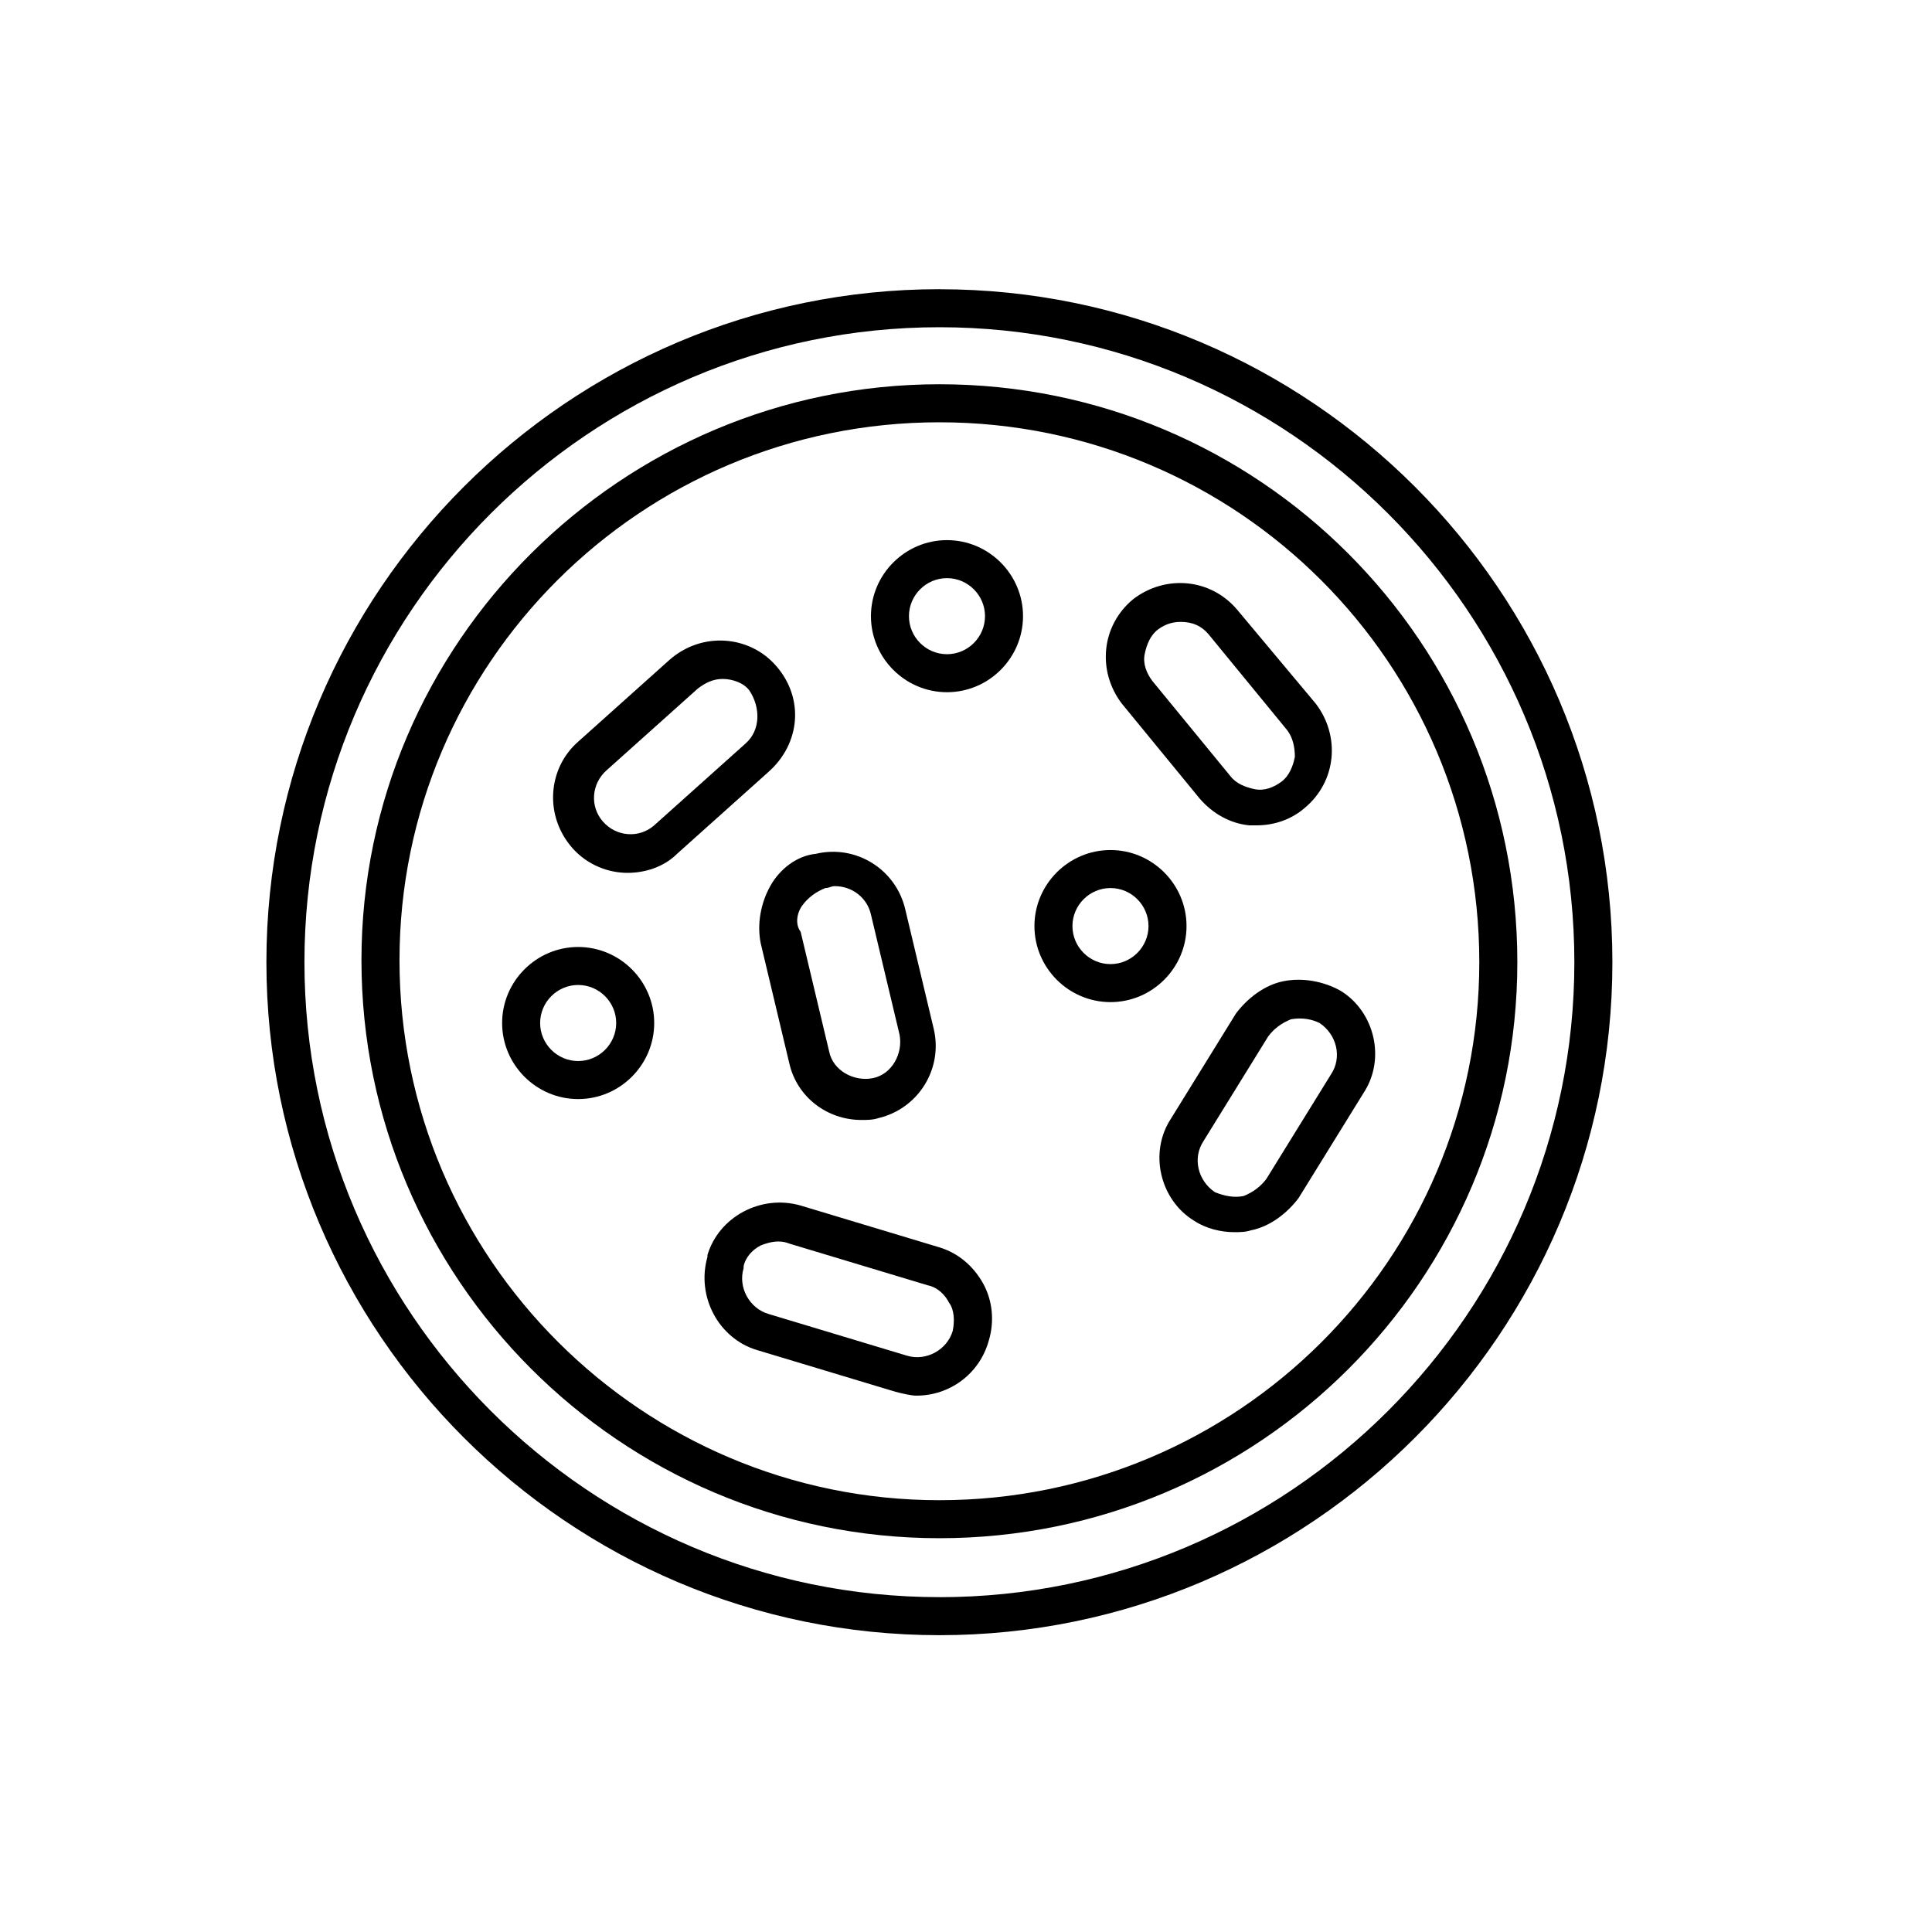
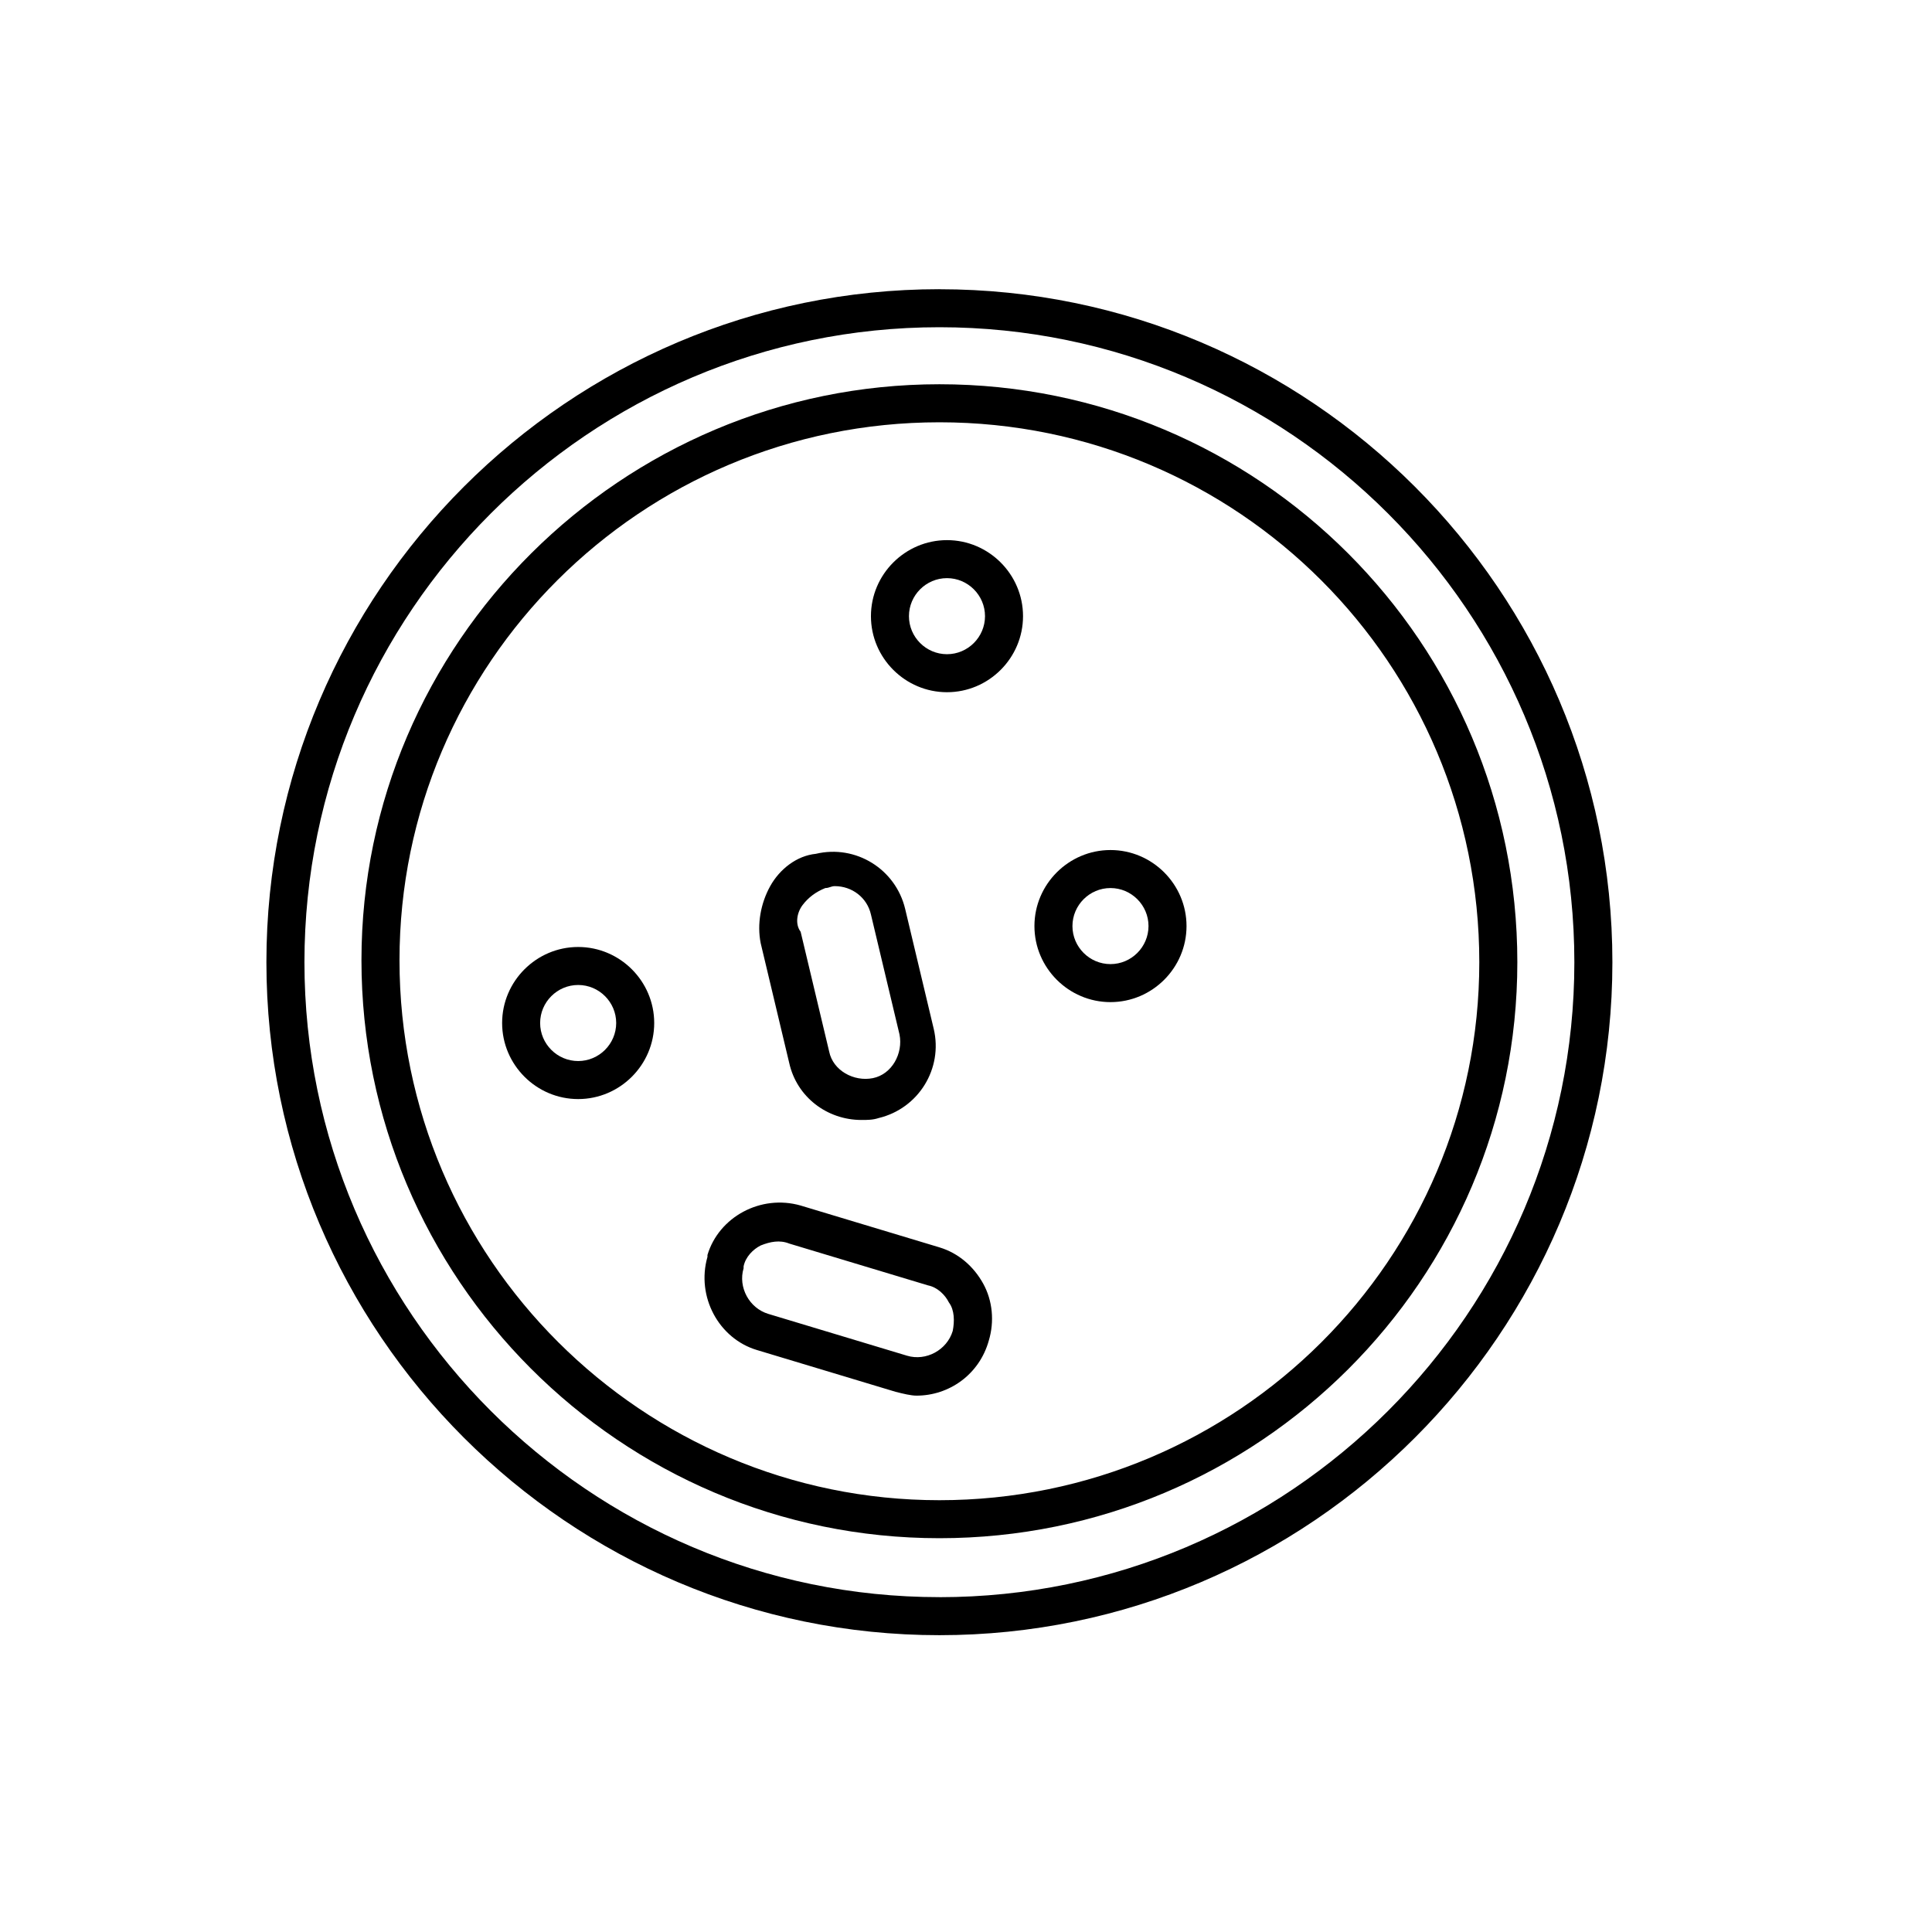
<svg xmlns="http://www.w3.org/2000/svg" fill="#000000" width="800px" height="800px" version="1.1" viewBox="144 144 512 512">
  <g>
    <path d="m392.95 220.64c-98.242 0-178.35 80.105-178.35 178.35 0 98.242 80.105 178.35 178.35 178.35 98.242 0.004 178.35-80.102 178.35-178.34 0-98.246-80.105-178.35-178.35-178.35zm0 346.62c-92.699 0-168.27-75.57-168.27-168.27 0-92.699 75.57-168.27 168.27-168.27 92.699 0.004 168.27 75.574 168.27 168.28 0 92.699-75.574 168.27-168.27 168.27z" />
    <path d="m392.95 245.83c-84.137 0-153.16 68.52-153.16 152.65 0 84.137 68.52 153.16 153.16 153.16 84.641 0.004 153.16-68.512 153.16-152.65 0-84.641-68.516-153.16-153.16-153.16zm0 295.74c-78.594 0-143.08-63.984-143.08-143.08 0-78.594 63.984-142.58 143.08-142.58 79.098 0 143.08 63.984 143.08 143.08 0 78.594-63.984 142.58-143.08 142.58z" />
    <path d="m348.11 378.84c-2.519 4.535-3.527 10.078-2.519 15.113l7.559 31.738c2.016 9.07 10.078 15.113 19.145 15.113 1.512 0 3.023 0 4.535-0.504 10.578-2.519 17.129-13.098 14.609-23.68l-7.559-31.738c-2.519-10.578-13.098-17.129-23.68-14.609-5.035 0.504-9.57 4.031-12.09 8.566zm8.566 5.035c1.512-2.016 3.527-3.527 6.047-4.535 1.008 0 1.512-0.504 2.519-0.504 4.535 0 8.566 3.023 9.574 7.559l7.559 31.738c1.008 5.039-2.016 10.578-7.055 11.586-5.039 1.008-10.578-2.016-11.586-7.055l-7.559-31.738c-1.516-2.012-1.012-5.035 0.5-7.051z" />
-     <path d="m472.04 305.79c-7.055-8.566-19.145-9.574-27.711-3.023-8.566 7.055-9.574 19.145-3.023 27.711l20.656 25.191c3.527 4.031 8.062 6.551 13.098 7.055h2.016c4.535 0 9.07-1.512 12.594-4.535 8.566-7.055 9.574-19.145 3.023-27.711zm15.113 38.793c-0.504 2.519-1.512 5.039-3.527 6.551-2.016 1.512-4.535 2.519-7.055 2.016-2.519-0.504-5.039-1.512-6.551-3.527l-20.656-25.191c-1.512-2.016-2.519-4.535-2.016-7.055 0.504-2.519 1.512-5.039 3.527-6.551 2.016-1.512 4.031-2.016 6.047-2.016 3.023 0 5.543 1.008 7.559 3.527l20.656 25.191c1.512 2.019 2.016 4.535 2.016 7.055z" />
-     <path d="m484.13 404.03c-5.039 1.008-9.574 4.535-12.594 8.566l-17.129 27.711c-6.047 9.07-3.023 21.664 6.047 27.207 3.023 2.016 7.055 3.023 10.578 3.023 1.512 0 3.023 0 4.535-0.504 5.039-1.008 9.574-4.535 12.594-8.566l17.129-27.711c6.047-9.07 3.023-21.664-6.047-27.207-4.531-2.519-10.074-3.527-15.113-2.519zm9.574 11.086c4.535 3.023 6.047 9.07 3.023 13.602l-17.129 27.711c-1.512 2.016-3.527 3.527-6.047 4.535-2.519 0.504-5.039 0-7.559-1.008-4.535-3.023-6.047-9.07-3.023-13.602l17.129-27.711c1.512-2.016 3.527-3.527 6.047-4.535 3.023-0.504 5.543 0 7.559 1.008z" />
    <path d="m392.95 474.56-36.777-11.082c-10.578-3.023-21.664 3.023-24.688 13.098v0.504c-3.023 10.578 3.023 21.664 13.098 24.688l36.777 11.082c2.016 0.504 4.031 1.008 5.543 1.008 8.566 0 16.625-5.543 19.145-14.609 1.512-5.039 1.008-10.578-1.512-15.113-2.516-4.535-6.547-8.062-11.586-9.574zm3.527 22.168c-1.512 5.039-7.055 8.062-12.09 6.551l-36.777-11.082c-5.039-1.512-8.062-7.055-6.551-12.09v-0.504c0.504-2.519 2.519-4.535 4.535-5.543 2.519-1.008 5.039-1.512 7.559-0.504l36.777 11.082c2.519 0.504 4.535 2.519 5.543 4.535 1.508 2.012 1.508 5.035 1.004 7.555z" />
-     <path d="m349.62 320.4c-7.055-8.062-19.648-9.07-28.215-1.512l-24.184 21.664c-8.062 7.055-9.07 19.648-1.512 28.215 4.031 4.535 9.574 6.551 14.609 6.551 4.535 0 9.574-1.512 13.098-5.039l24.184-21.664c8.57-7.559 9.578-19.652 2.019-28.215zm-8.062 20.656-24.184 21.664c-4.031 3.527-10.078 3.023-13.602-1.008-3.527-4.031-3.023-10.078 1.008-13.602l24.184-21.664c2.016-1.512 4.031-2.519 6.551-2.519s5.543 1.008 7.055 3.023c3.019 4.531 3.019 10.578-1.012 14.105z" />
    <path d="m297.22 394.96c-11.082 0-20.152 9.07-20.152 20.152s9.07 20.152 20.152 20.152c11.082 0 20.152-9.07 20.152-20.152 0-11.086-9.07-20.152-20.152-20.152zm0 30.227c-5.543 0-10.078-4.535-10.078-10.078s4.535-10.078 10.078-10.078c5.543 0 10.078 4.535 10.078 10.078-0.004 5.547-4.539 10.078-10.078 10.078z" />
    <path d="m458.44 389.42c0-11.082-9.07-20.152-20.152-20.152-11.082 0-20.152 9.07-20.152 20.152s9.07 20.152 20.152 20.152c11.082 0 20.152-9.066 20.152-20.152zm-20.152 10.078c-5.543 0-10.078-4.535-10.078-10.078s4.535-10.078 10.078-10.078c5.543 0 10.078 4.535 10.078 10.078-0.004 5.543-4.539 10.078-10.078 10.078z" />
    <path d="m394.96 287.14c-11.082 0-20.152 9.07-20.152 20.152s9.07 20.152 20.152 20.152c11.082 0 20.152-9.07 20.152-20.152s-9.07-20.152-20.152-20.152zm0 30.23c-5.543 0-10.078-4.535-10.078-10.078s4.535-10.078 10.078-10.078c5.543 0 10.078 4.535 10.078 10.078-0.004 5.543-4.535 10.078-10.078 10.078z" />
  </g>
</svg>